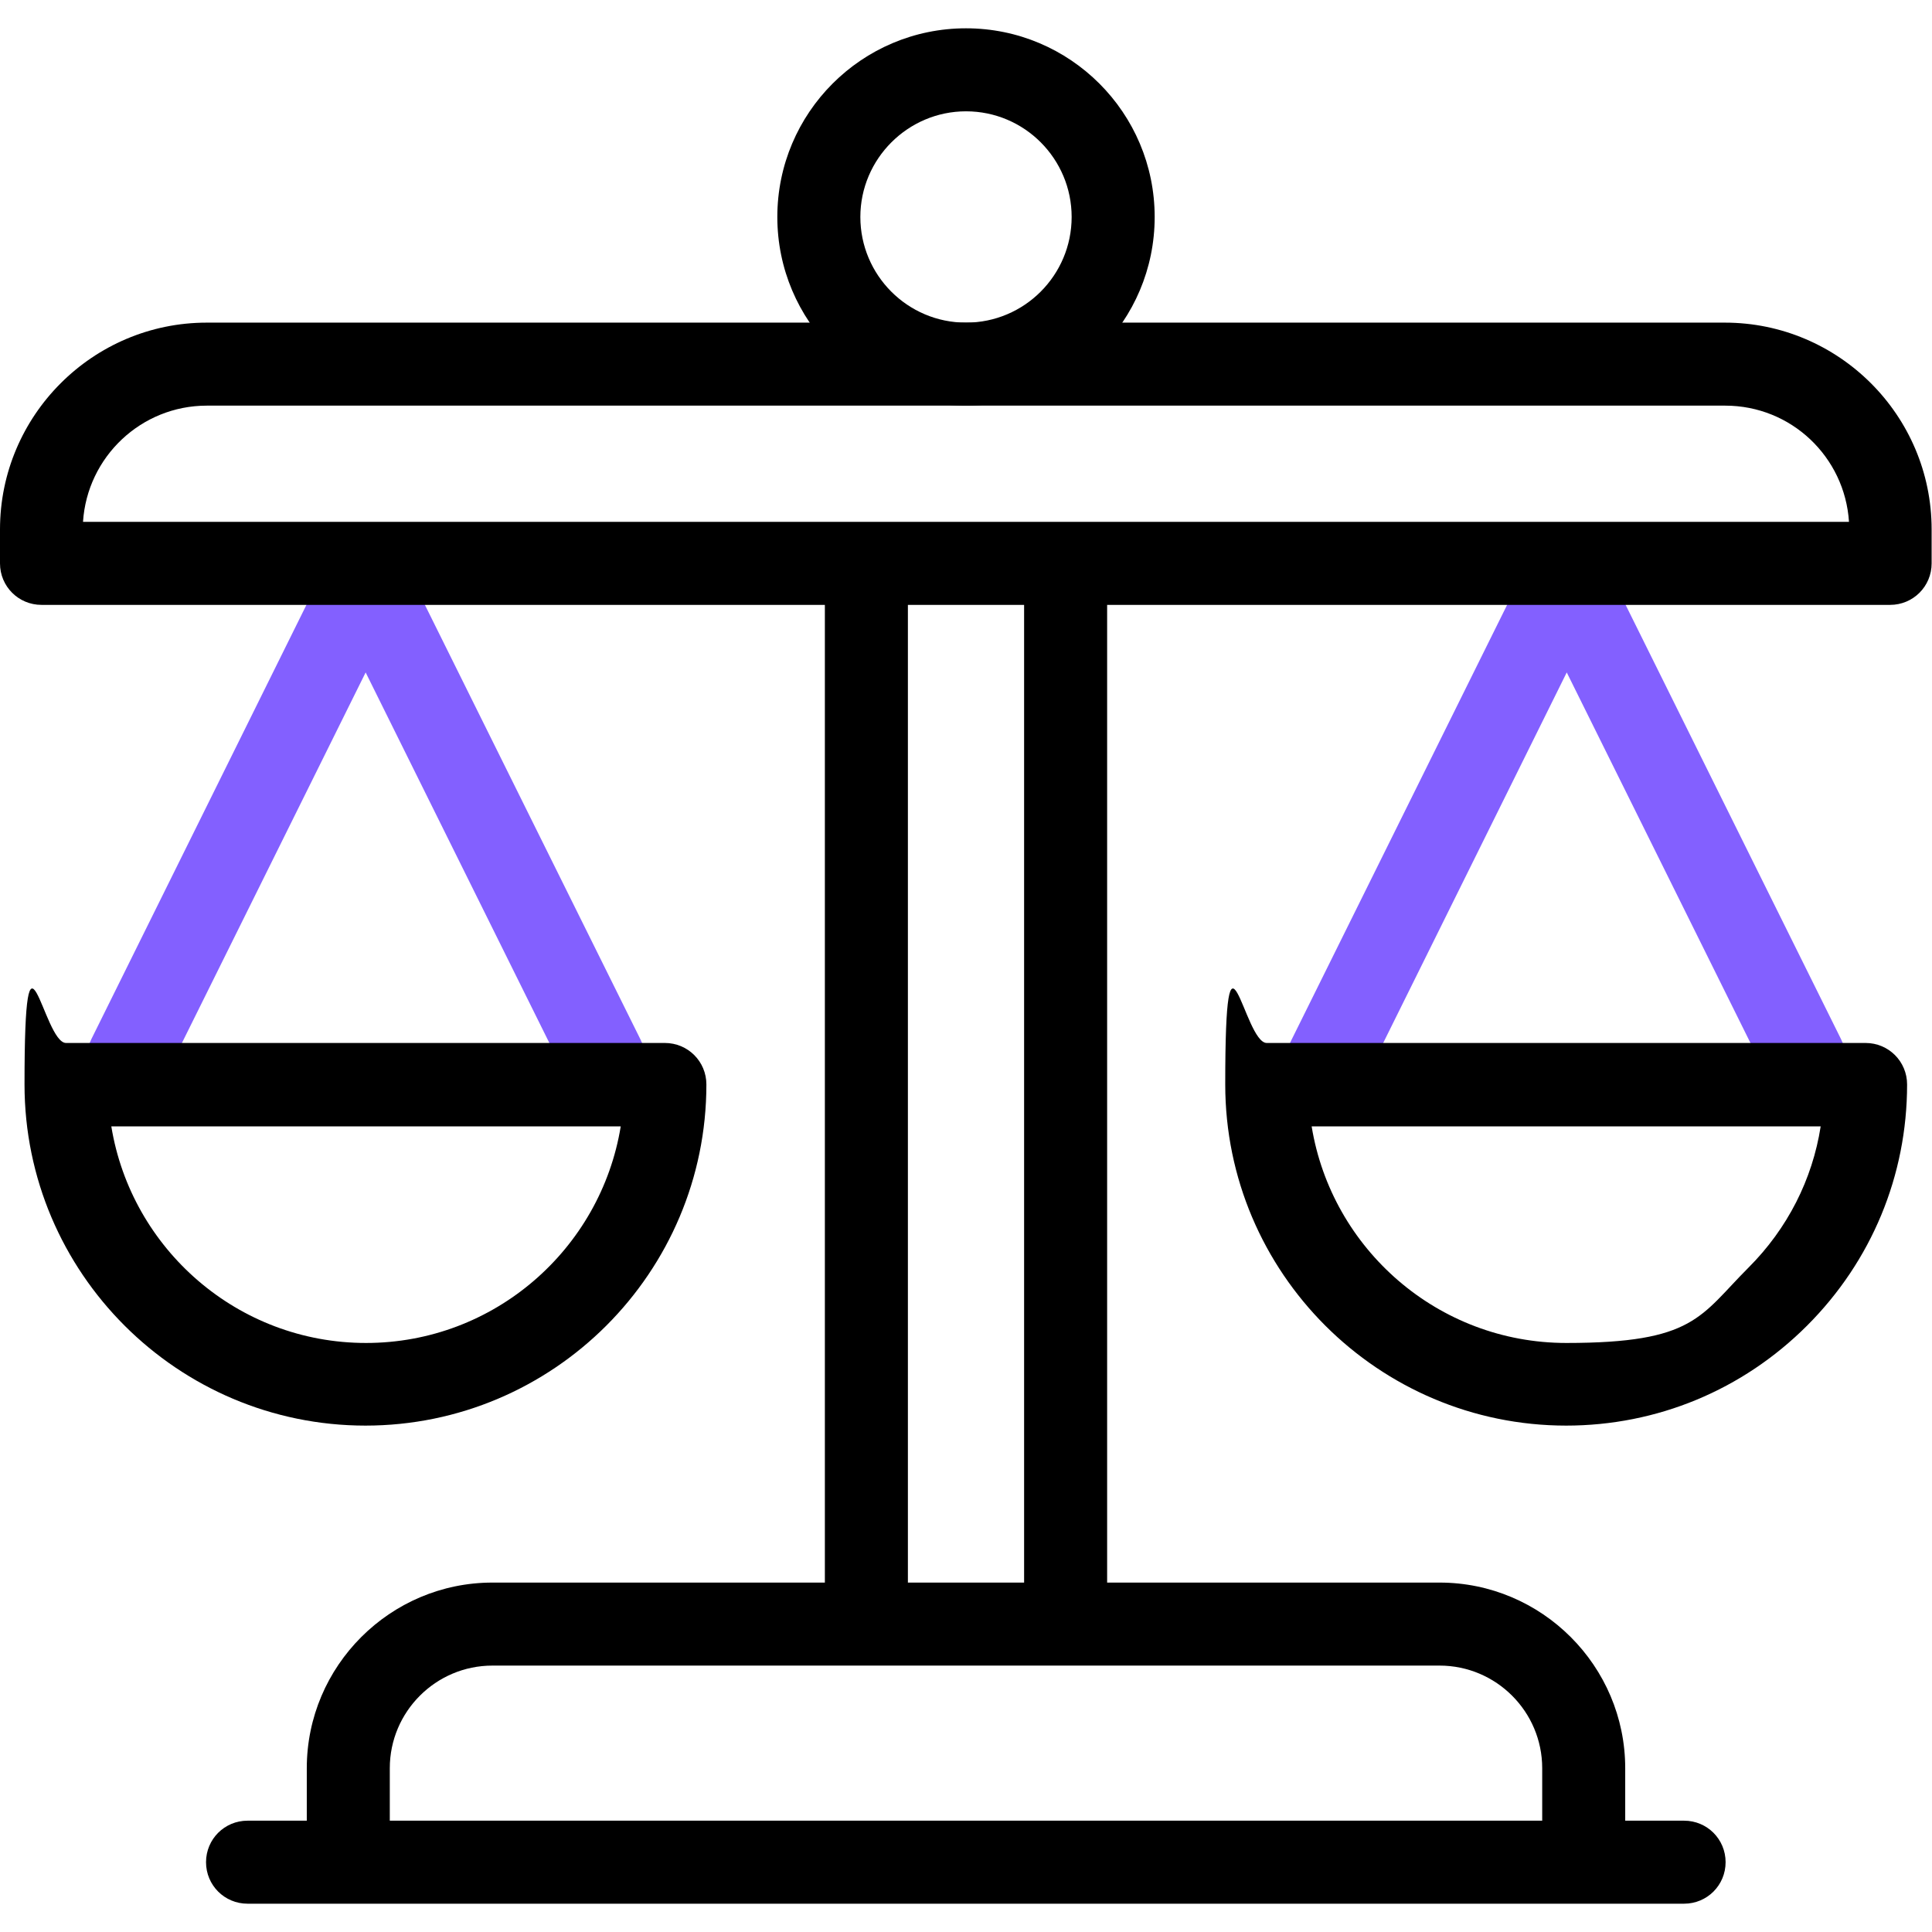
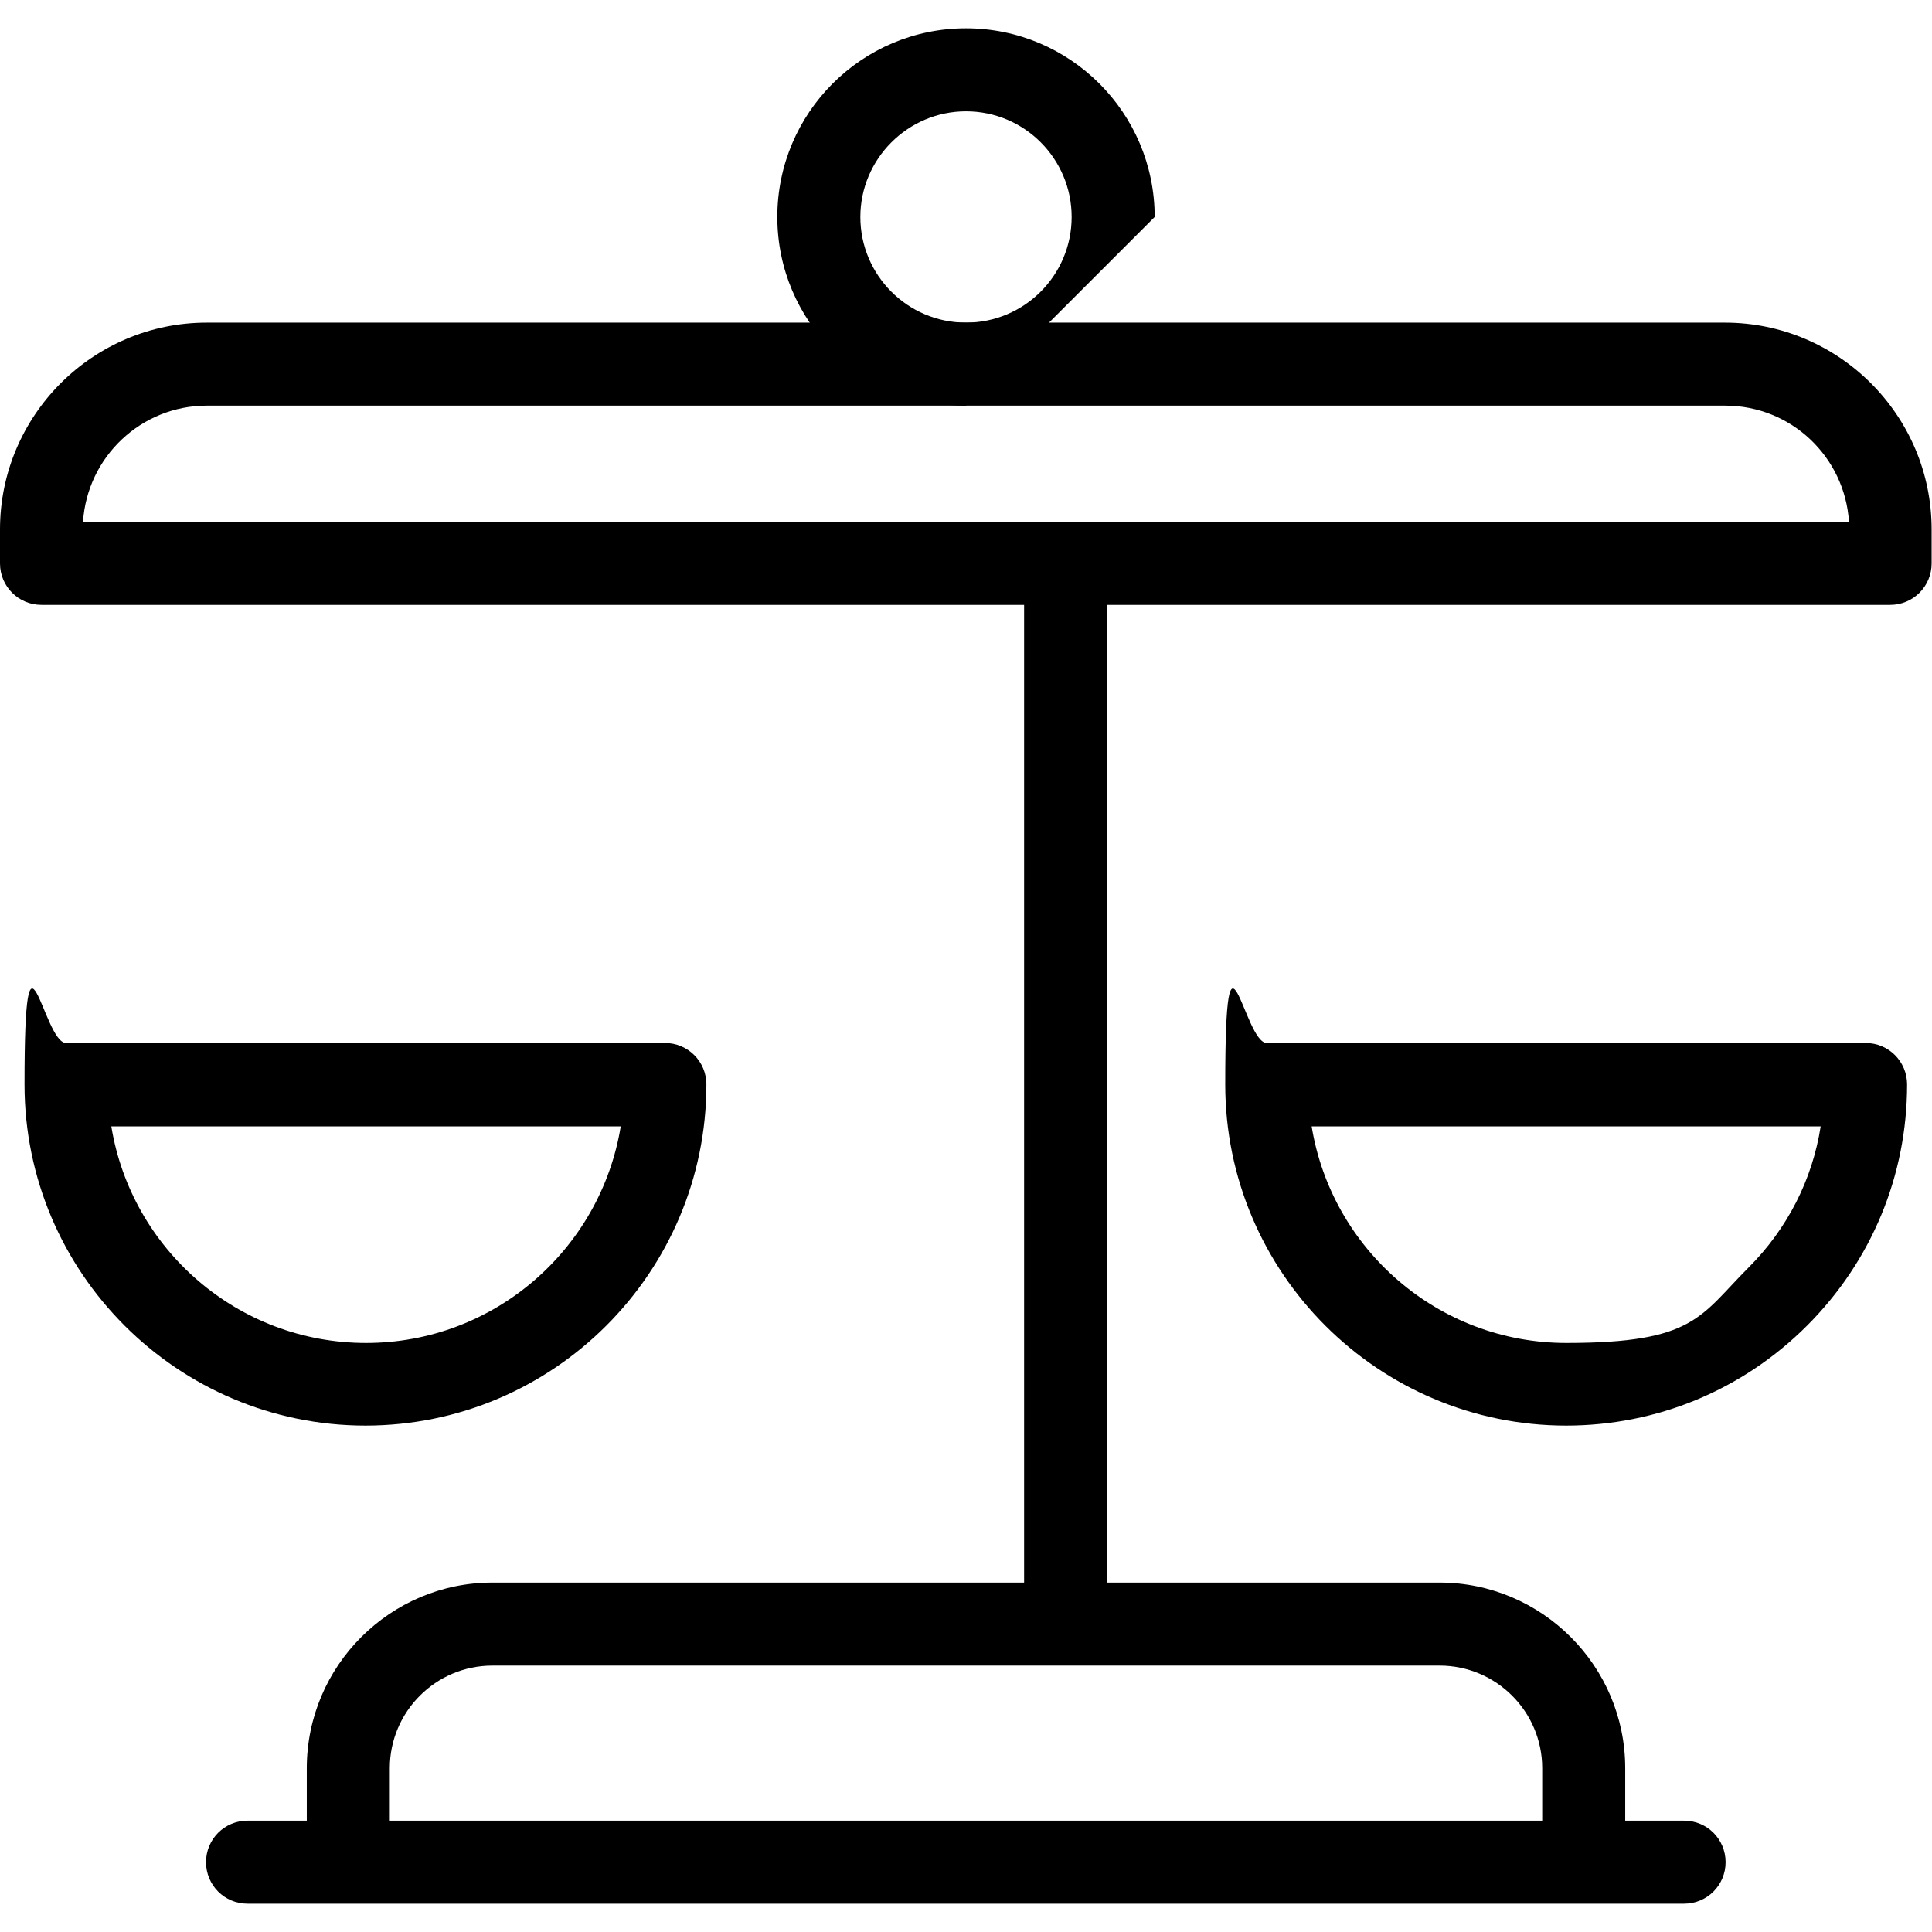
<svg xmlns="http://www.w3.org/2000/svg" width="120" height="120" viewBox="0 0 120 120" fill="none">
-   <path d="M60 25.195C53.531 25.195 48.281 19.945 48.281 13.477C48.281 7.008 53.531 1.758 60 1.758C66.469 1.758 71.719 7.008 71.719 13.477C71.719 19.945 66.469 25.195 60 25.195ZM60 6.914C56.391 6.914 53.438 9.867 53.438 13.477C53.438 17.086 56.367 20.039 60 20.039C63.633 20.039 66.562 17.086 66.562 13.477C66.562 9.867 63.633 6.914 60 6.914Z" fill="black" />
-   <path d="M37.477 68.297C36.539 68.297 35.625 67.781 35.156 66.867L22.711 41.766L10.289 66.82C9.656 68.086 8.11 68.625 6.844 67.992C5.578 67.359 5.039 65.812 5.672 64.547L20.391 34.828C20.836 33.961 21.727 33.398 22.711 33.398C23.695 33.398 24.586 33.961 25.031 34.828L39.797 64.594C40.43 65.859 39.914 67.406 38.625 68.039C38.25 68.227 37.875 68.297 37.477 68.297Z" fill="#8360FF" />
-   <path d="M82.5 68.367C82.125 68.367 81.727 68.273 81.352 68.109C80.086 67.477 79.547 65.93 80.18 64.664L94.969 34.828C95.414 33.961 96.305 33.398 97.289 33.398C98.274 33.398 99.164 33.961 99.61 34.828L114.352 64.547C114.985 65.812 114.469 67.359 113.18 67.992C111.914 68.625 110.367 68.109 109.735 66.82L97.313 41.766L84.844 66.938C84.399 67.852 83.485 68.367 82.524 68.367H82.5Z" fill="#8360FF" />
-   <path d="M53.812 101.742C52.383 101.742 51.234 100.594 51.234 99.164V36.68C51.234 35.25 52.383 34.102 53.812 34.102C55.242 34.102 56.391 35.25 56.391 36.68V99.164C56.391 100.594 55.242 101.742 53.812 101.742Z" fill="black" />
+   <path d="M60 25.195C53.531 25.195 48.281 19.945 48.281 13.477C48.281 7.008 53.531 1.758 60 1.758C66.469 1.758 71.719 7.008 71.719 13.477ZM60 6.914C56.391 6.914 53.438 9.867 53.438 13.477C53.438 17.086 56.367 20.039 60 20.039C63.633 20.039 66.562 17.086 66.562 13.477C66.562 9.867 63.633 6.914 60 6.914Z" fill="black" />
  <path d="M66.188 101.742C64.758 101.742 63.609 100.594 63.609 99.164V36.68C63.609 35.25 64.758 34.102 66.188 34.102C67.617 34.102 68.766 35.25 68.766 36.68V99.164C68.766 100.594 67.617 101.742 66.188 101.742Z" fill="black" />
  <path d="M117.422 37.57H2.578C1.148 37.57 0 36.422 0 34.992V32.883C0 25.805 5.766 20.039 12.844 20.039H107.133C114.211 20.039 119.977 25.805 119.977 32.883V34.992C119.977 36.422 118.828 37.57 117.398 37.57H117.422ZM5.18 32.414H114.844C114.586 28.383 111.258 25.195 107.156 25.195H12.844C8.766 25.195 5.414 28.383 5.156 32.414H5.18Z" fill="black" />
  <path d="M98.367 116.531C96.938 116.531 95.789 115.383 95.789 113.953V109.828C95.789 106.313 92.93 103.453 89.414 103.453H30.586C27.07 103.453 24.211 106.313 24.211 109.828V113.953C24.211 115.383 23.062 116.531 21.633 116.531C20.203 116.531 19.055 115.383 19.055 113.953V109.828C19.055 103.477 24.234 98.297 30.586 98.297H89.414C95.766 98.297 100.945 103.477 100.945 109.828V113.953C100.945 115.383 99.797 116.531 98.367 116.531Z" fill="black" />
  <path d="M104.625 118.242H15.375C13.945 118.242 12.797 117.094 12.797 115.664C12.797 114.234 13.945 113.086 15.375 113.086H104.602C106.031 113.086 107.18 114.234 107.18 115.664C107.18 117.094 106.031 118.242 104.602 118.242H104.625Z" fill="black" />
  <path d="M22.711 88.547C11.039 88.547 1.523 79.055 1.523 67.359C1.523 55.664 2.672 64.781 4.102 64.781H41.297C42.727 64.781 43.875 65.93 43.875 67.359C43.875 79.031 34.383 88.547 22.688 88.547H22.711ZM6.914 69.961C8.156 77.578 14.766 83.414 22.734 83.414C30.703 83.414 37.312 77.578 38.555 69.961H6.914Z" fill="black" />
  <path d="M97.289 88.547C85.617 88.547 76.102 79.055 76.102 67.359C76.102 55.664 77.25 64.781 78.68 64.781H115.875C117.305 64.781 118.453 65.93 118.453 67.359C118.453 73.008 116.25 78.328 112.242 82.336C108.234 86.344 102.914 88.547 97.266 88.547H97.289ZM81.469 69.961C82.711 77.578 89.32 83.414 97.289 83.414C105.258 83.414 105.586 81.75 108.609 78.727C111.023 76.312 112.57 73.266 113.086 69.961H81.445H81.469Z" fill="black" />
</svg>